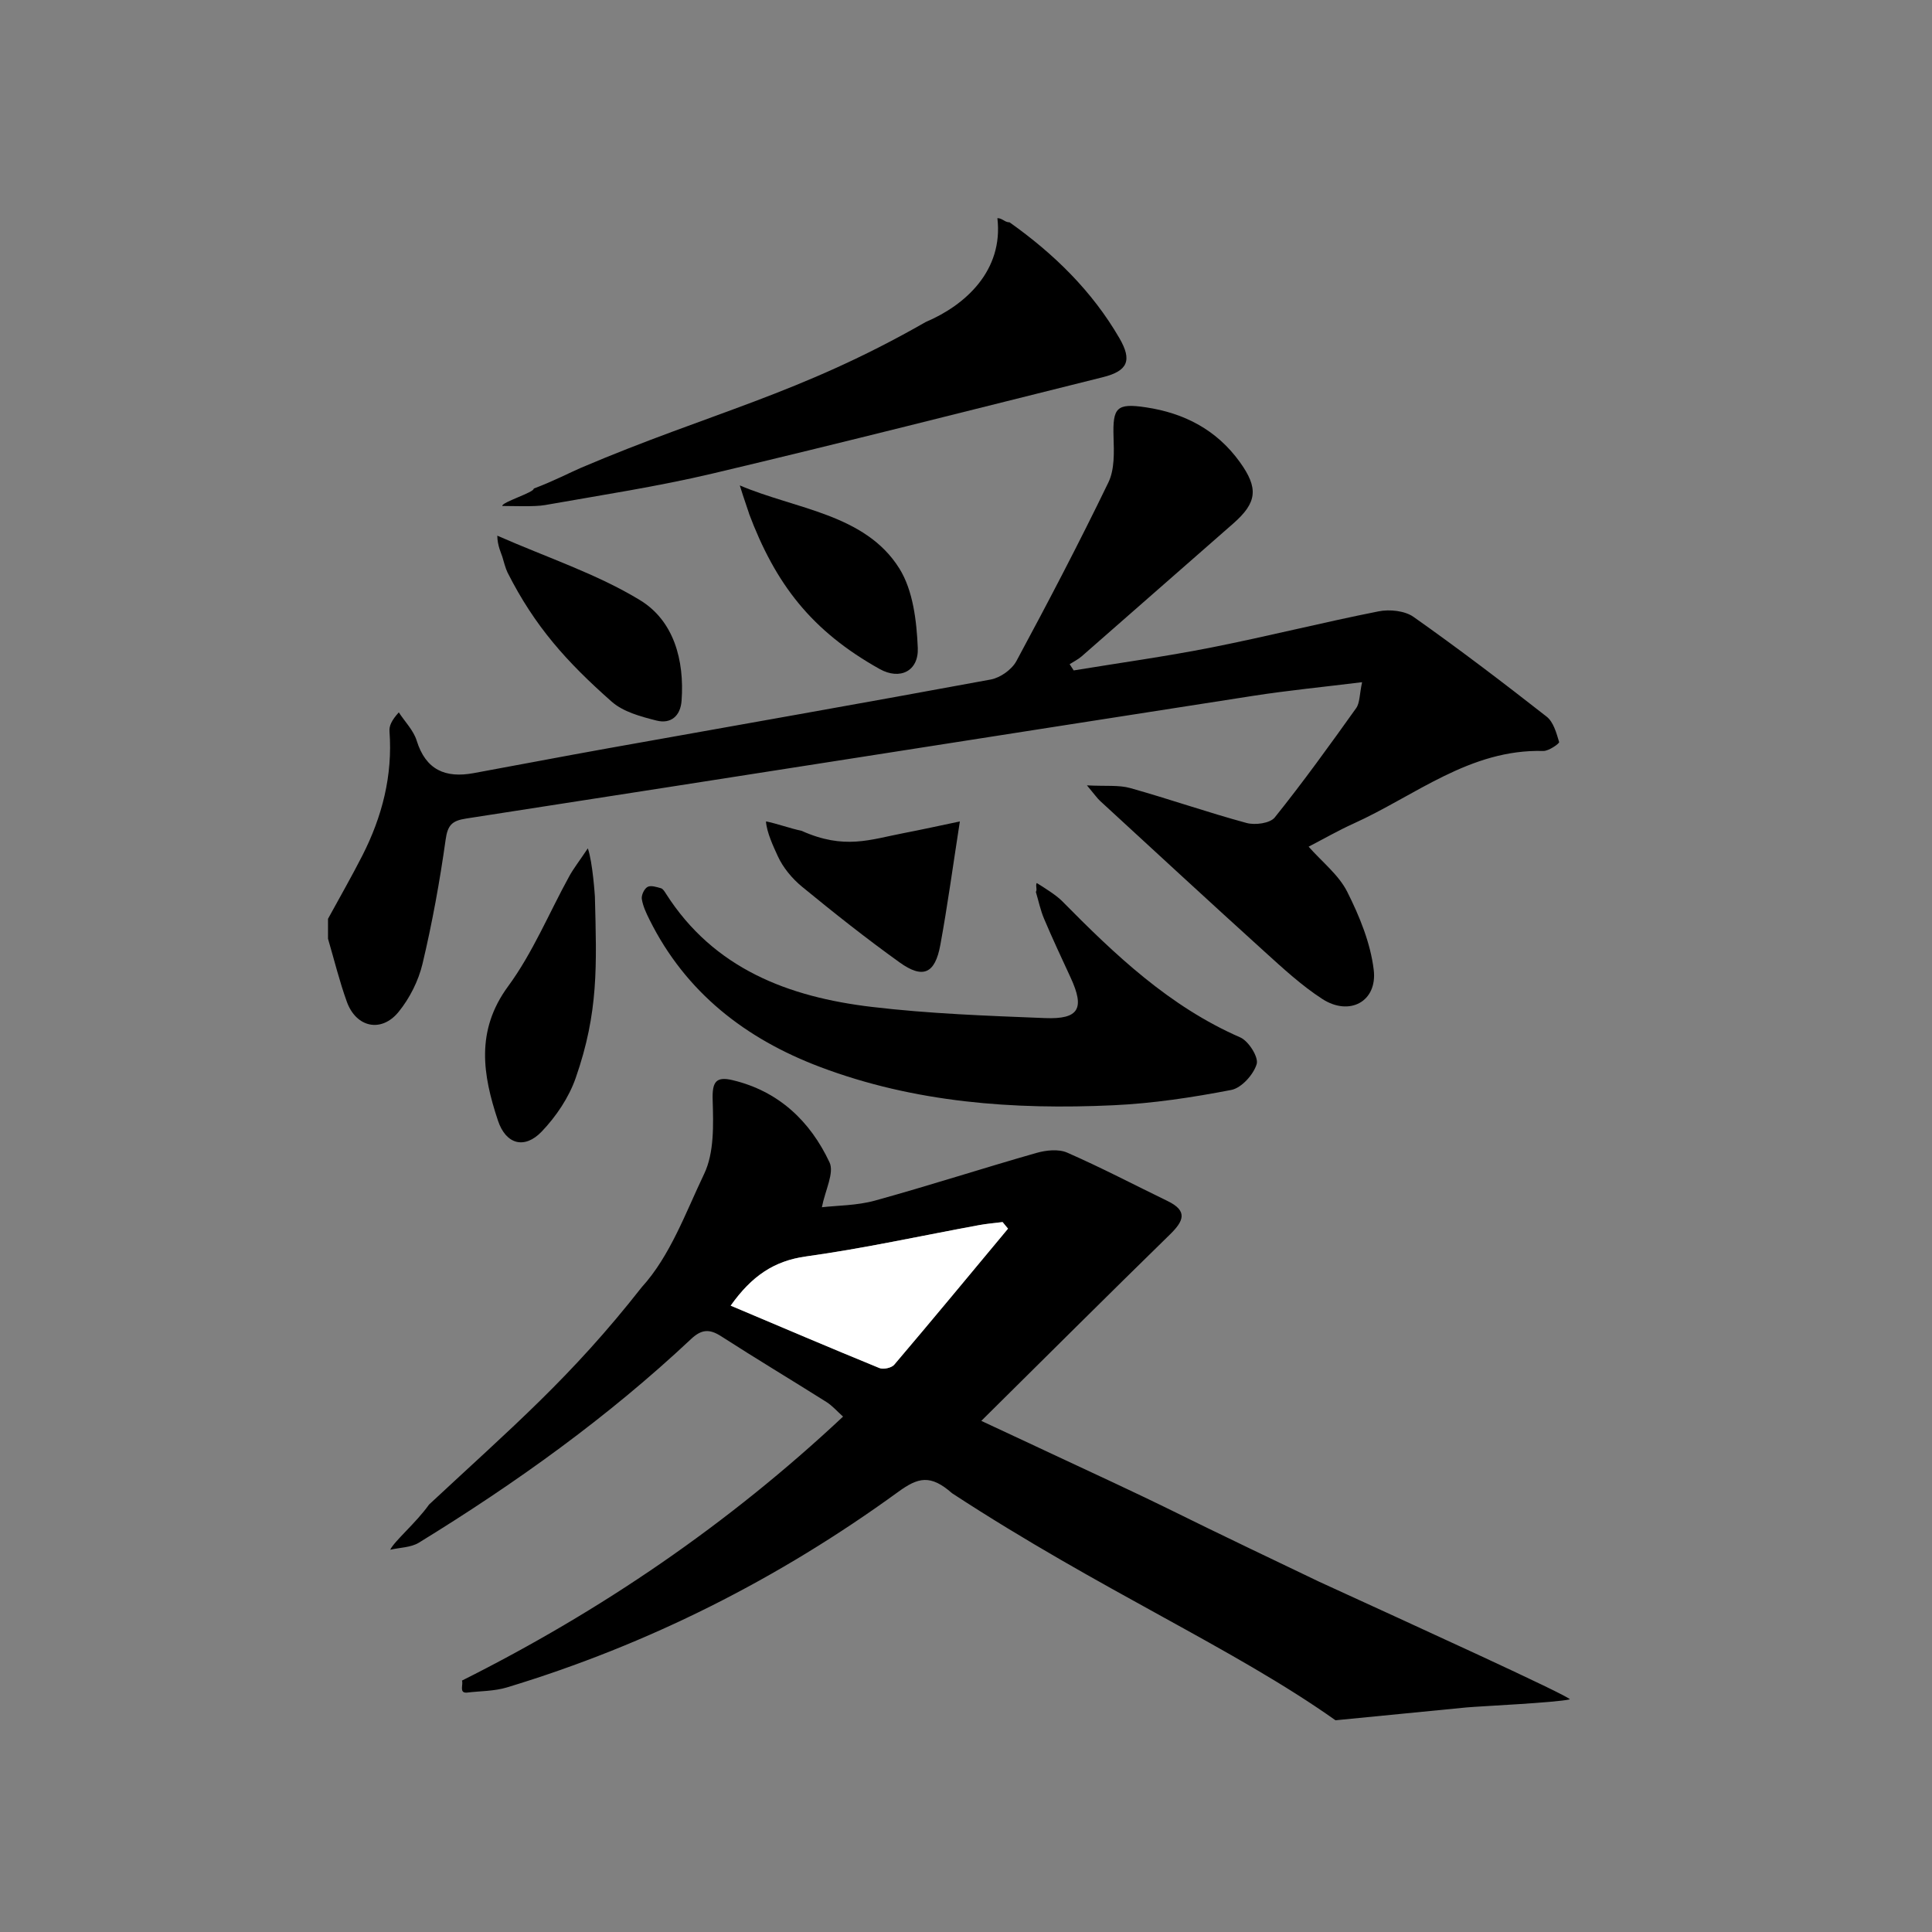
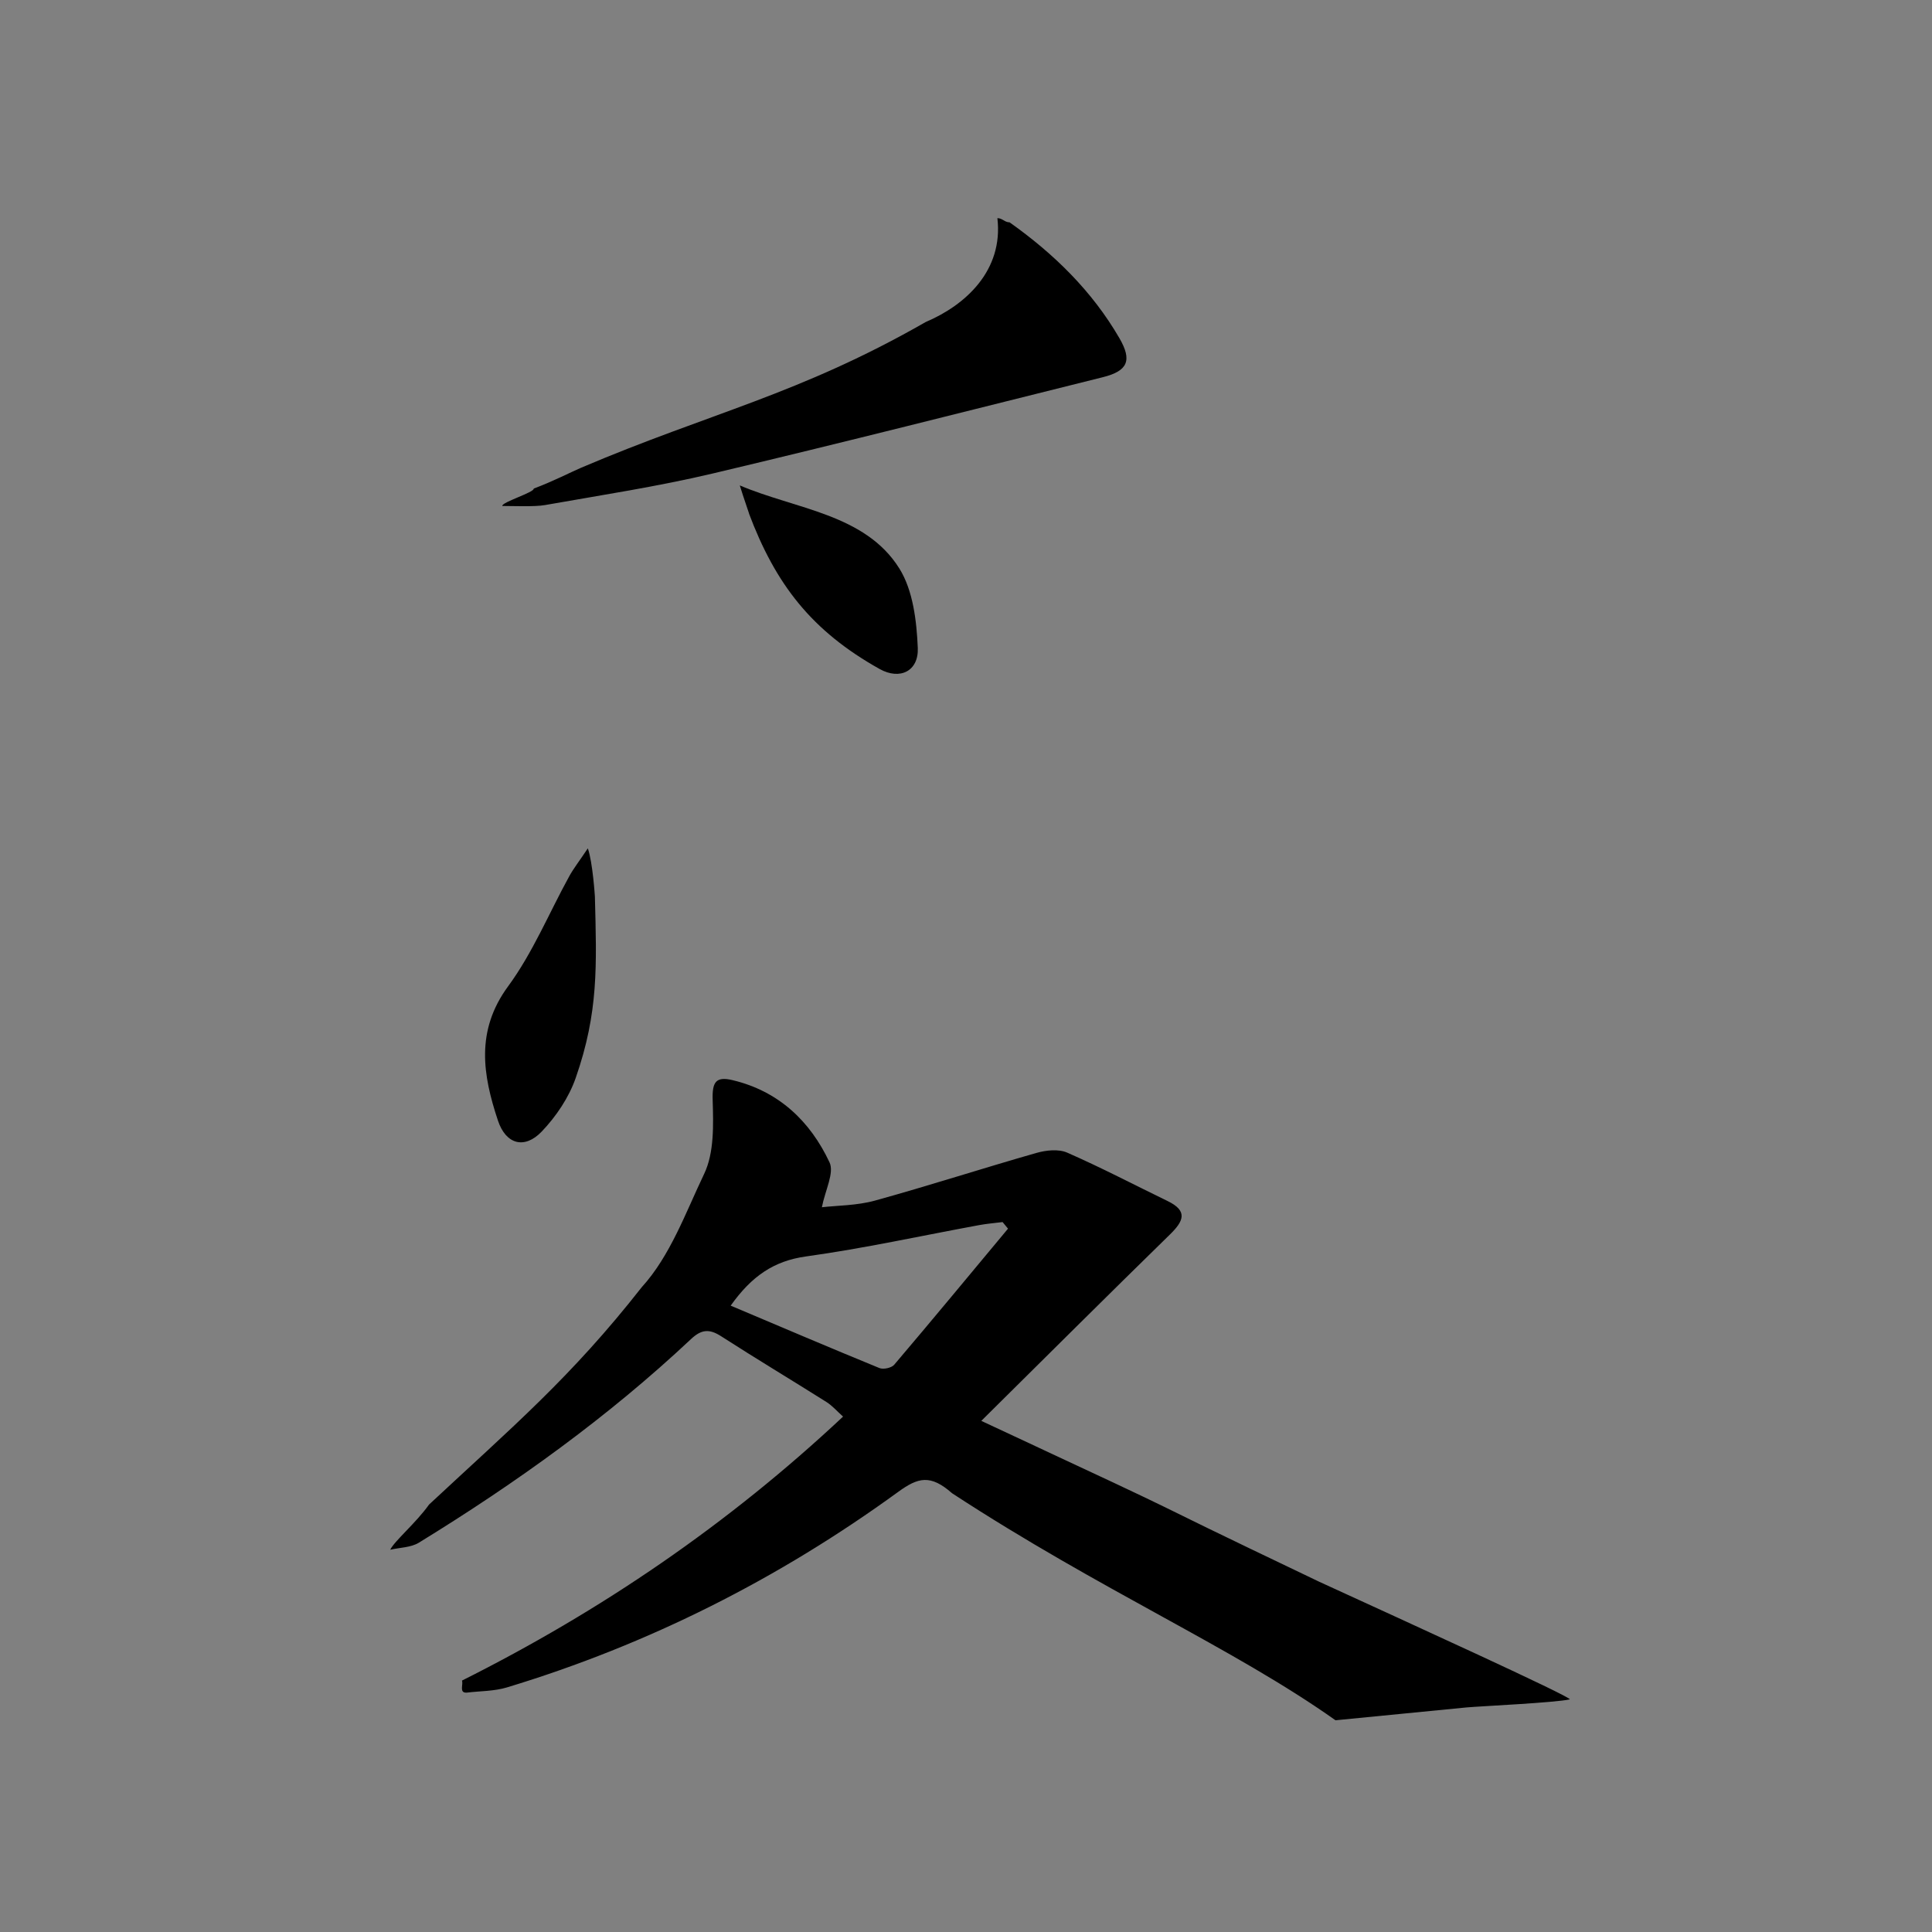
<svg xmlns="http://www.w3.org/2000/svg" version="1.1" id="Layer_1" x="0px" y="0px" width="400px" height="400px" viewBox="0 0 400 400" enable-background="new 0 0 400 400" xml:space="preserve">
  <rect x="0" y="0" width="400" height="400" fill="#808080" stroke="none" />
  <g>
    <path d="M276.501,356.165c-21.167-15-48.525-26.826-79.381-47.004c-4.472-3.946-7.03-3.286-11.152-0.289   c-24.733,17.989-51.701,31.61-81,40.485c-2.658,0.806-5.577,0.744-8.375,1.086c-1.592,0.056-0.632-1.666-0.948-2.496   c28.773-14.42,55.061-32.309,78.904-54.657c-1.263-1.124-2.235-2.263-3.445-3.024c-7.247-4.57-14.602-8.975-21.803-13.613   c-2.433-1.566-4.077-1.44-6.233,0.586c-17.196,16.156-36.276,29.834-56.345,42.156c-1.653,1.014-3.938,0.998-5.929,1.461   c0.846-1.793,5.345-5.558,8.04-9.356c17.167-16,29.379-26.312,44.031-45c5.904-6.479,9.108-15.49,12.917-23.449   c2.114-4.417,1.918-10.209,1.766-15.352c-0.109-3.677,0.652-4.896,4.143-4.062c9.539,2.283,16.048,8.49,20.051,17.01   c1.028,2.188-0.896,5.763-1.581,9.299c3.188-0.37,7.235-0.34,10.988-1.377c11.193-3.088,22.248-6.678,33.416-9.864   c1.998-0.571,4.586-0.854,6.377-0.07c7.049,3.086,13.877,6.669,20.806,10.03c4.271,2.072,3.28,4.18,0.465,6.93   c-12.864,12.568-25.603,25.27-39.046,38.579c54.856,25.561,22.704,10.738,70.001,33.326c18.438,8.451,51.876,23.681,51.85,24.333   c-2.987,0.691-18.325,1.401-21.35,1.667 M151.279,270.32c10.429,4.406,20.579,8.74,30.791,12.92   c0.821,0.336,2.509-0.027,3.066-0.686c7.928-9.328,15.73-18.764,23.563-28.174c-0.375-0.455-0.751-0.908-1.126-1.363   c-1.612,0.205-3.238,0.334-4.835,0.627c-11.946,2.196-23.832,4.819-35.851,6.488C160.212,261.062,155.633,264.201,151.279,270.32z" />
-     <path d="M67.911,190.23c2.37-4.345,4.838-8.64,7.087-13.047c4.122-8.077,6.321-16.6,5.642-25.76   c-0.081-1.086,0.374-2.212,1.927-3.935c1.267,1.941,3.043,3.725,3.704,5.854c1.887,6.087,5.969,7.79,11.753,6.733   c9.258-1.692,18.499-3.473,27.763-5.131c26.452-4.735,52.921-9.369,79.344-14.259c1.969-0.364,4.355-2.056,5.299-3.805   c6.584-12.213,13.016-24.519,19.055-37.007c1.301-2.69,1.164-6.259,1.064-9.404c-0.191-6.07,0.605-7.045,6.682-6.138   c7.949,1.188,14.633,4.64,19.44,11.298c3.945,5.463,3.613,8.429-1.374,12.789c-10.457,9.14-20.878,18.321-31.336,27.46   c-0.742,0.649-1.663,1.095-2.501,1.636c0.28,0.43,0.562,0.859,0.84,1.289c9.528-1.566,19.104-2.888,28.571-4.762   c11.559-2.287,22.997-5.179,34.556-7.469c2.285-0.453,5.423-0.129,7.236,1.152c9.374,6.616,18.515,13.572,27.55,20.647   c1.413,1.107,2.033,3.392,2.588,5.26c0.089,0.296-2.141,1.877-3.271,1.847c-15.212-0.409-26.525,9.266-39.327,15.05   c-3.104,1.403-6.072,3.113-9.268,4.766c2.812,3.184,6.238,5.847,8,9.349c2.541,5.055,4.814,10.605,5.48,16.151   c0.791,6.582-5.034,9.681-10.678,6.011c-4.274-2.779-8.098-6.31-11.897-9.751c-11.422-10.344-22.737-20.806-34.081-31.237   c-0.593-0.545-1.054-1.233-2.718-3.215c3.919,0.208,6.585-0.11,8.976,0.561c8.066,2.261,15.992,5.036,24.078,7.227   c1.77,0.479,4.857,0.068,5.829-1.144c5.882-7.33,11.382-14.97,16.847-22.622c0.781-1.093,0.684-2.815,1.236-5.385   c-8.096,1.002-15.35,1.706-22.539,2.824c-54.326,8.446-108.637,16.999-162.97,25.408c-2.881,0.446-3.808,1.323-4.232,4.353   c-1.208,8.626-2.77,17.231-4.785,25.703c-0.843,3.542-2.66,7.156-4.962,9.979c-3.573,4.382-8.786,3.222-10.708-2.101   c-1.54-4.266-2.618-8.697-3.9-13.054C67.911,192.977,67.911,191.604,67.911,190.23z" />
    <path d="M209.021,46.03c9.156,6.496,17.055,14.186,22.737,23.977c2.658,4.58,1.788,6.79-3.419,8.086   c-26.895,6.698-53.753,13.542-80.722,19.926c-11.471,2.715-23.167,4.495-34.786,6.55c-2.161,0.382-6.604,0.186-8.832,0.186   c-0.209-0.753,6.71-2.848,6.5-3.601c4-1.489,7.741-3.431,9.833-4.322c26.741-11.39,45.027-15.104,71.333-30.167   c8.237-3.488,16.104-10.668,14.833-21.5C207.532,45.166,207.991,46.03,209.021,46.03z" />
-     <path d="M214.67,182.832c1.451,0.898,4.02,2.509,5.186,3.69c10.986,11.147,22.246,21.859,36.922,28.26   c1.727,0.753,3.834,4.092,3.404,5.521c-0.656,2.184-3.142,4.949-5.256,5.357c-8.045,1.552-16.229,2.792-24.404,3.171   c-20.676,0.961-41.167-0.533-60.744-7.933c-15.398-5.819-27.802-15.399-35.306-30.49c-0.678-1.364-1.361-2.804-1.591-4.279   c-0.123-0.792,0.5-2.115,1.18-2.499c0.676-0.381,1.874,0.013,2.787,0.271c0.415,0.117,0.75,0.685,1.023,1.112   c9.926,15.584,25.409,21.409,42.612,23.454c11.886,1.413,23.906,1.842,35.88,2.317c7.05,0.278,8.255-1.982,5.299-8.38   c-1.868-4.042-3.758-8.075-5.493-12.173c-0.758-1.788-1.151-3.73-1.712-5.603C214.818,184.35,214.31,183.112,214.67,182.832z" />
    <path d="M121.705,175.644c1.022,2.915,1.462,9.996,1.462,9.996c0.364,14.248,0.786,23.907-3.979,37.554   c-1.411,4.043-4.049,7.959-7.024,11.074c-3.554,3.723-7.423,2.685-9.069-2.262c-3.143-9.445-4.665-18.589,2.105-27.803   c5.108-6.953,8.475-15.181,12.673-22.811C118.718,179.854,119.817,178.456,121.705,175.644z" />
-     <path d="M198.728,170.07c-1.425,9.142-2.54,17.407-4.048,25.601c-1.092,5.933-3.596,7.052-8.428,3.584   c-6.921-4.964-13.611-10.266-20.197-15.669c-2.065-1.695-3.948-3.969-5.044-6.375c-0.88-1.93-2.275-4.878-2.424-7.141   c2,0.355,5.244,1.523,7.333,1.929c8.911,3.989,14.216,1.824,21.178,0.488C190.902,171.756,194.686,170.914,198.728,170.07z" />
    <path d="M153.167,100.5c11.5,4.917,25.94,5.882,33.022,17.179c2.851,4.549,3.591,10.883,3.829,16.467   c0.203,4.783-3.673,6.727-7.894,4.367c-14.095-7.879-21.58-17.557-27.126-32.379C155.562,107.604,153.833,102.75,153.167,100.5z" />
-     <path d="M102.961,110.906c10.439,4.586,20.62,7.917,29.529,13.337c7.021,4.271,9.232,12.422,8.625,20.822   c-0.233,3.228-2.265,4.861-5.195,4.119c-3.244-0.821-6.886-1.8-9.286-3.921c-9.304-8.222-15.917-15.566-21.555-26.732   c-0.382-0.757-0.852-2.467-1.083-3.282C103.866,114.789,102.961,112.945,102.961,110.906z" />
-     <path fill="#FFFFFF" d="M151.279,270.32c4.354-6.119,8.933-9.26,15.609-10.188c12.019-1.669,23.904-4.292,35.852-6.488   c1.596-0.293,3.222-0.422,4.834-0.627c0.375,0.455,0.751,0.908,1.126,1.363c-7.833,9.41-15.635,18.846-23.563,28.174   c-0.558,0.657-2.246,1.021-3.066,0.686C171.858,279.061,161.708,274.727,151.279,270.32z" />
  </g>
</svg>